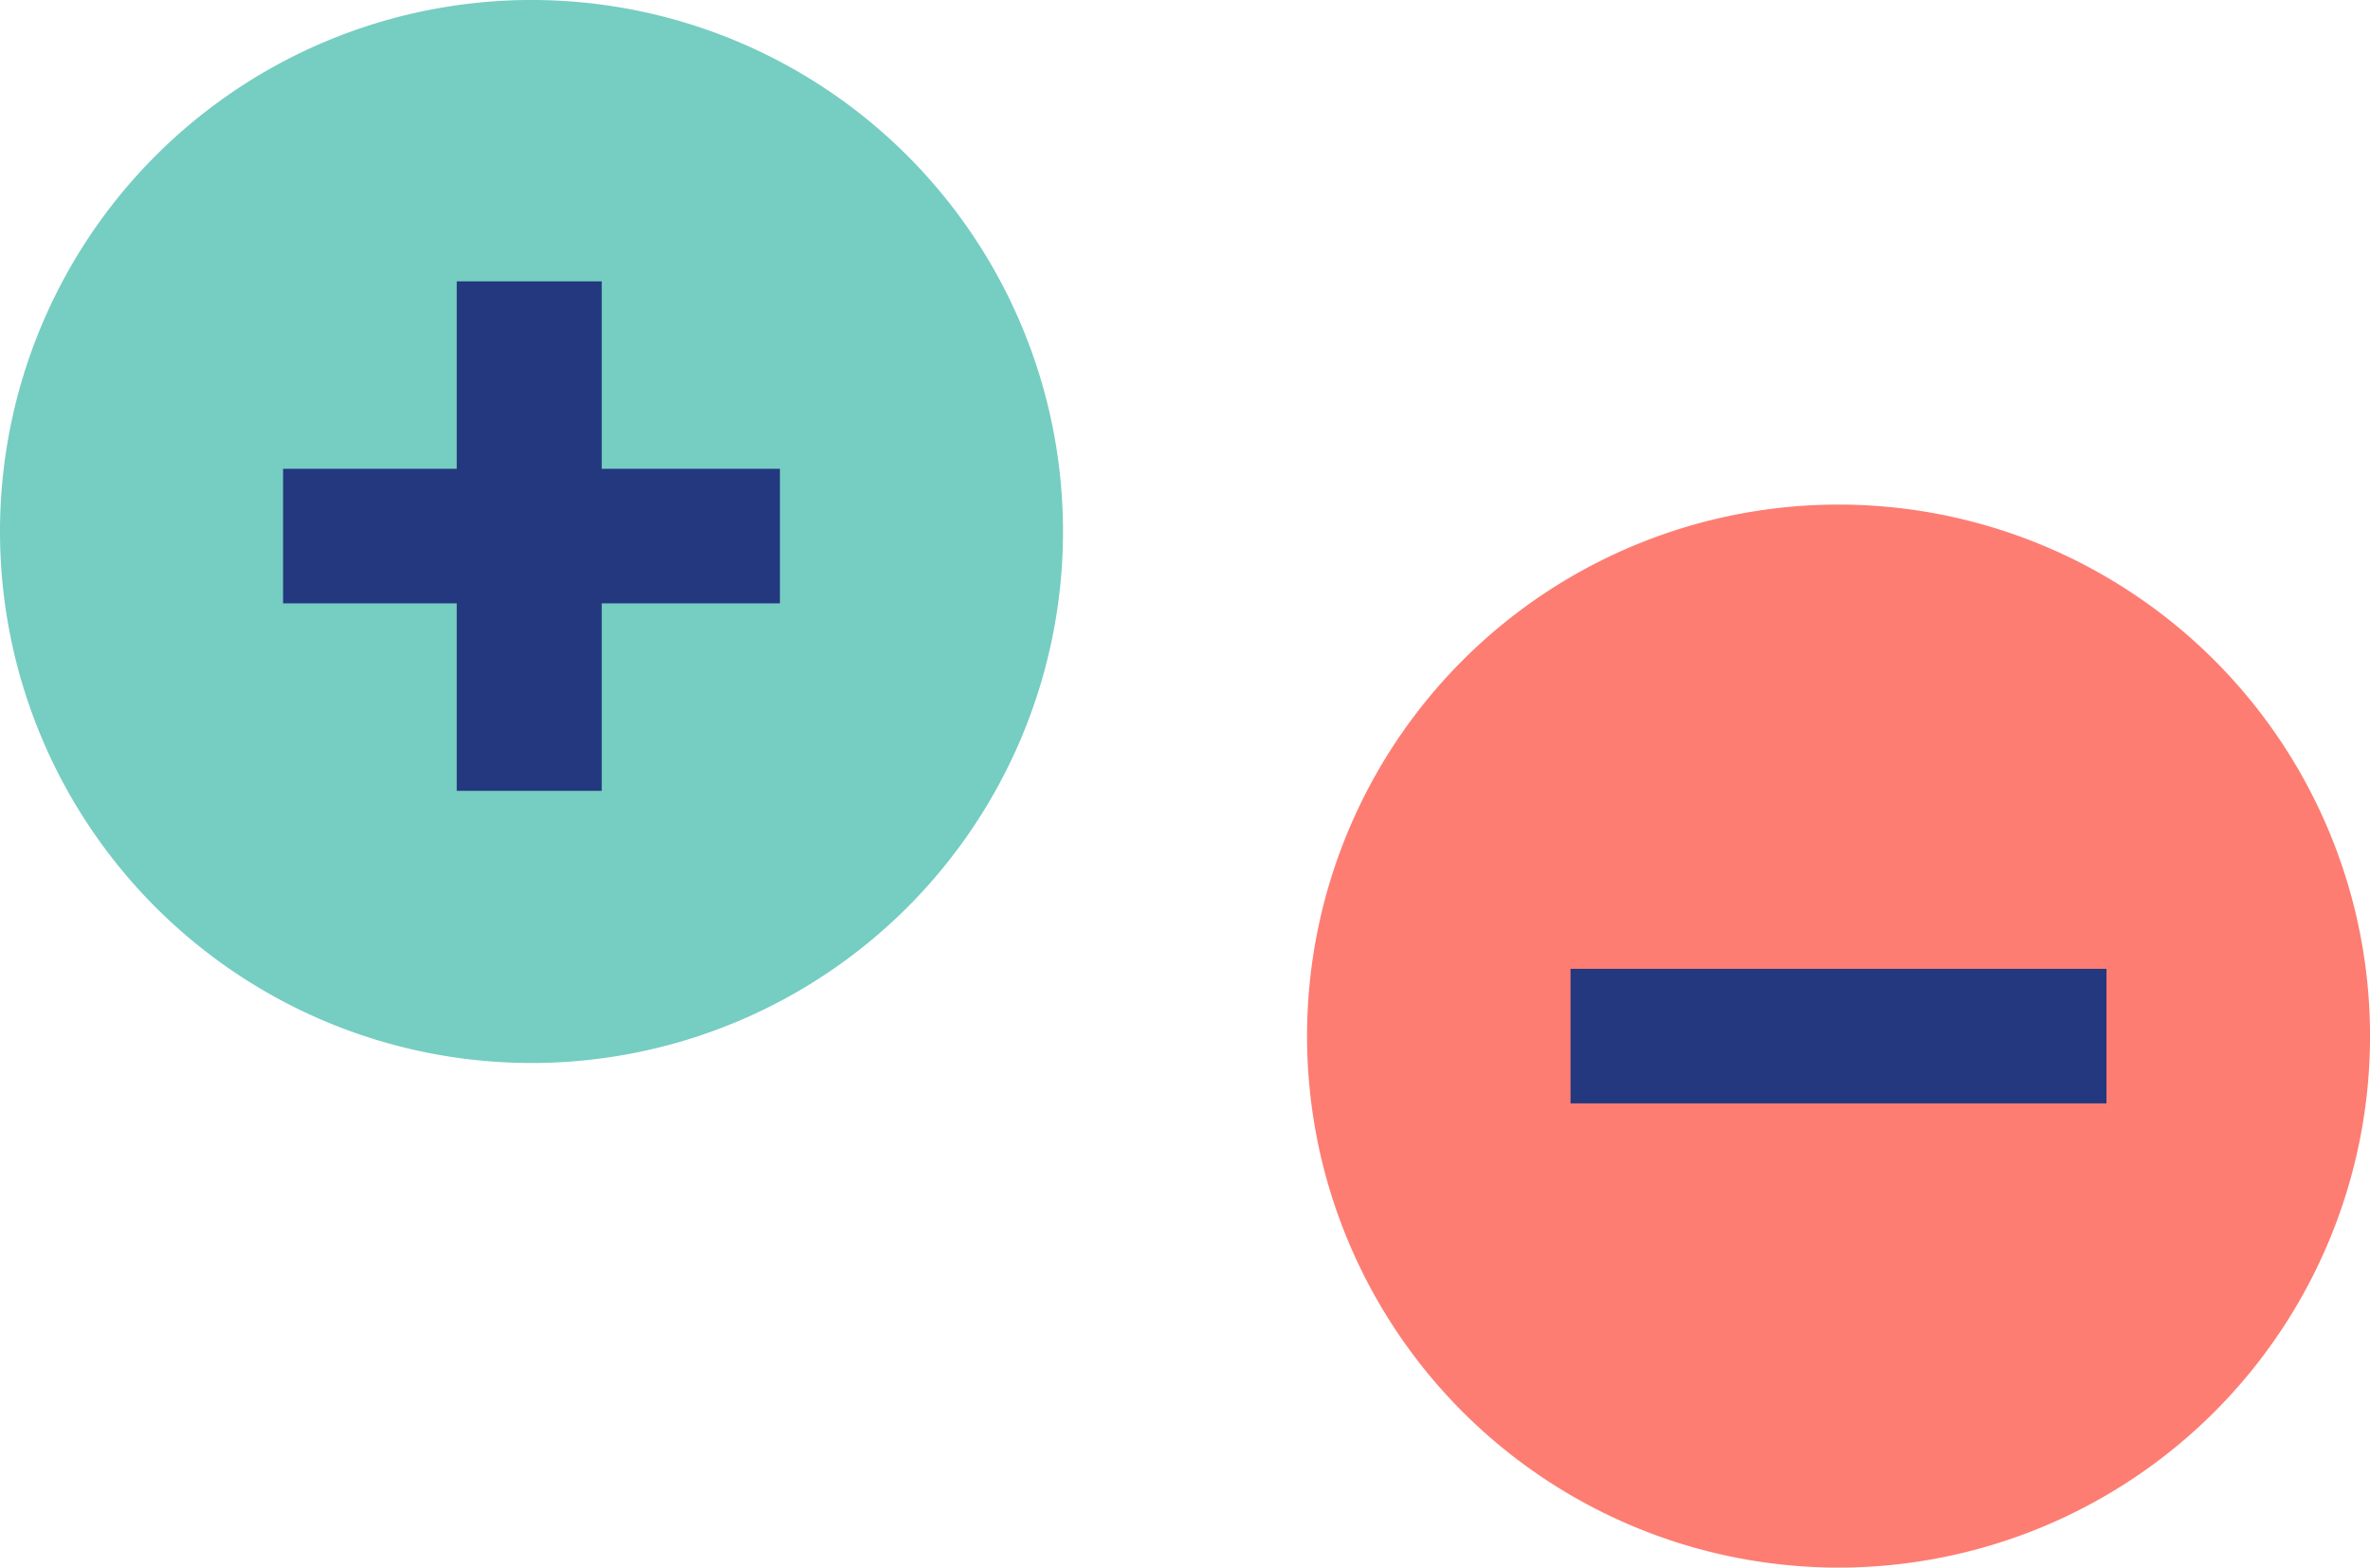
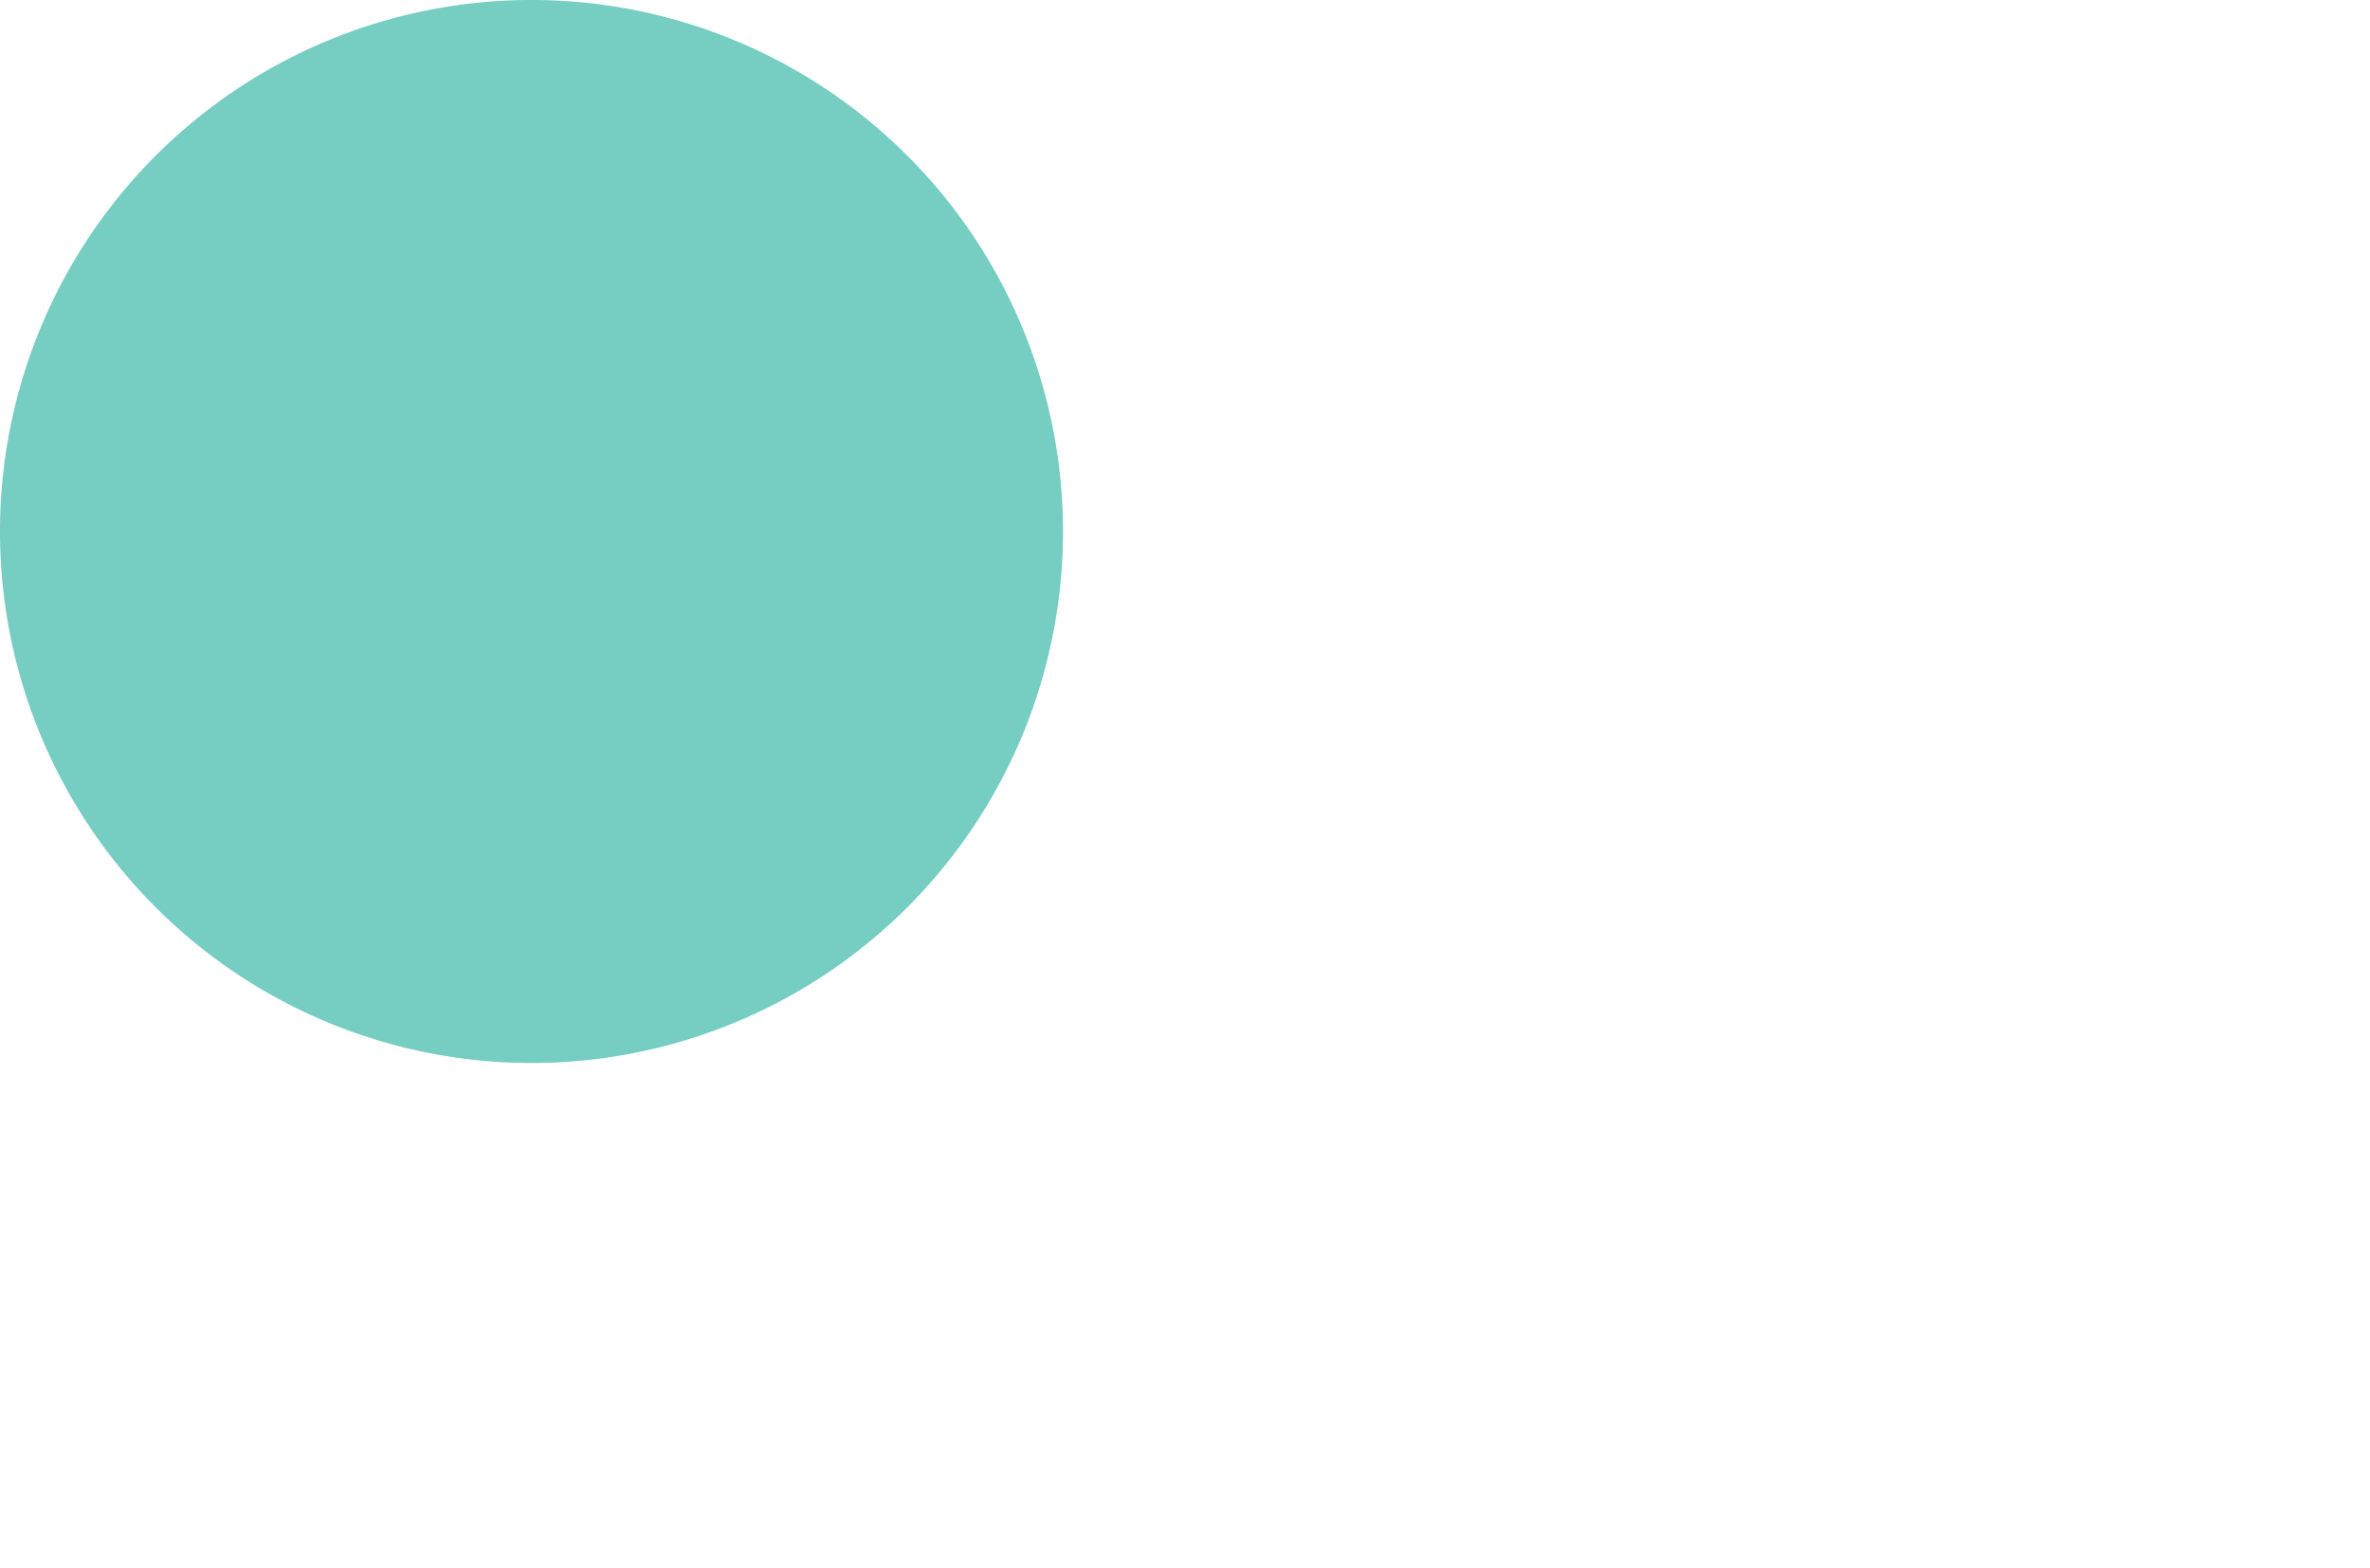
<svg xmlns="http://www.w3.org/2000/svg" width="142.69" height="94.379" viewBox="0 0 142.69 94.379">
  <g transform="translate(0 0)">
    <g transform="translate(0 0)">
-       <path d="M285.2,81.116a32,32,0,1,1-32-32,32,32,0,0,1,32,32" transform="translate(-142.507 -18.737)" fill="#fd7d73" />
      <path d="M64,32A32,32,0,1,1,32,0,32,32,0,0,1,64,32" transform="translate(0 -0.001)" fill="#76cdc2" />
-       <path d="M79.328,60.4v8.1H68.6V79.788H59.871V68.5H49.416V60.4H59.871V49.115H68.6V60.4Z" transform="translate(-32.372 -32.175)" fill="#23387e" />
-       <rect width="32.266" height="8.101" transform="translate(94.557 58.329)" fill="#23387e" />
    </g>
  </g>
</svg>